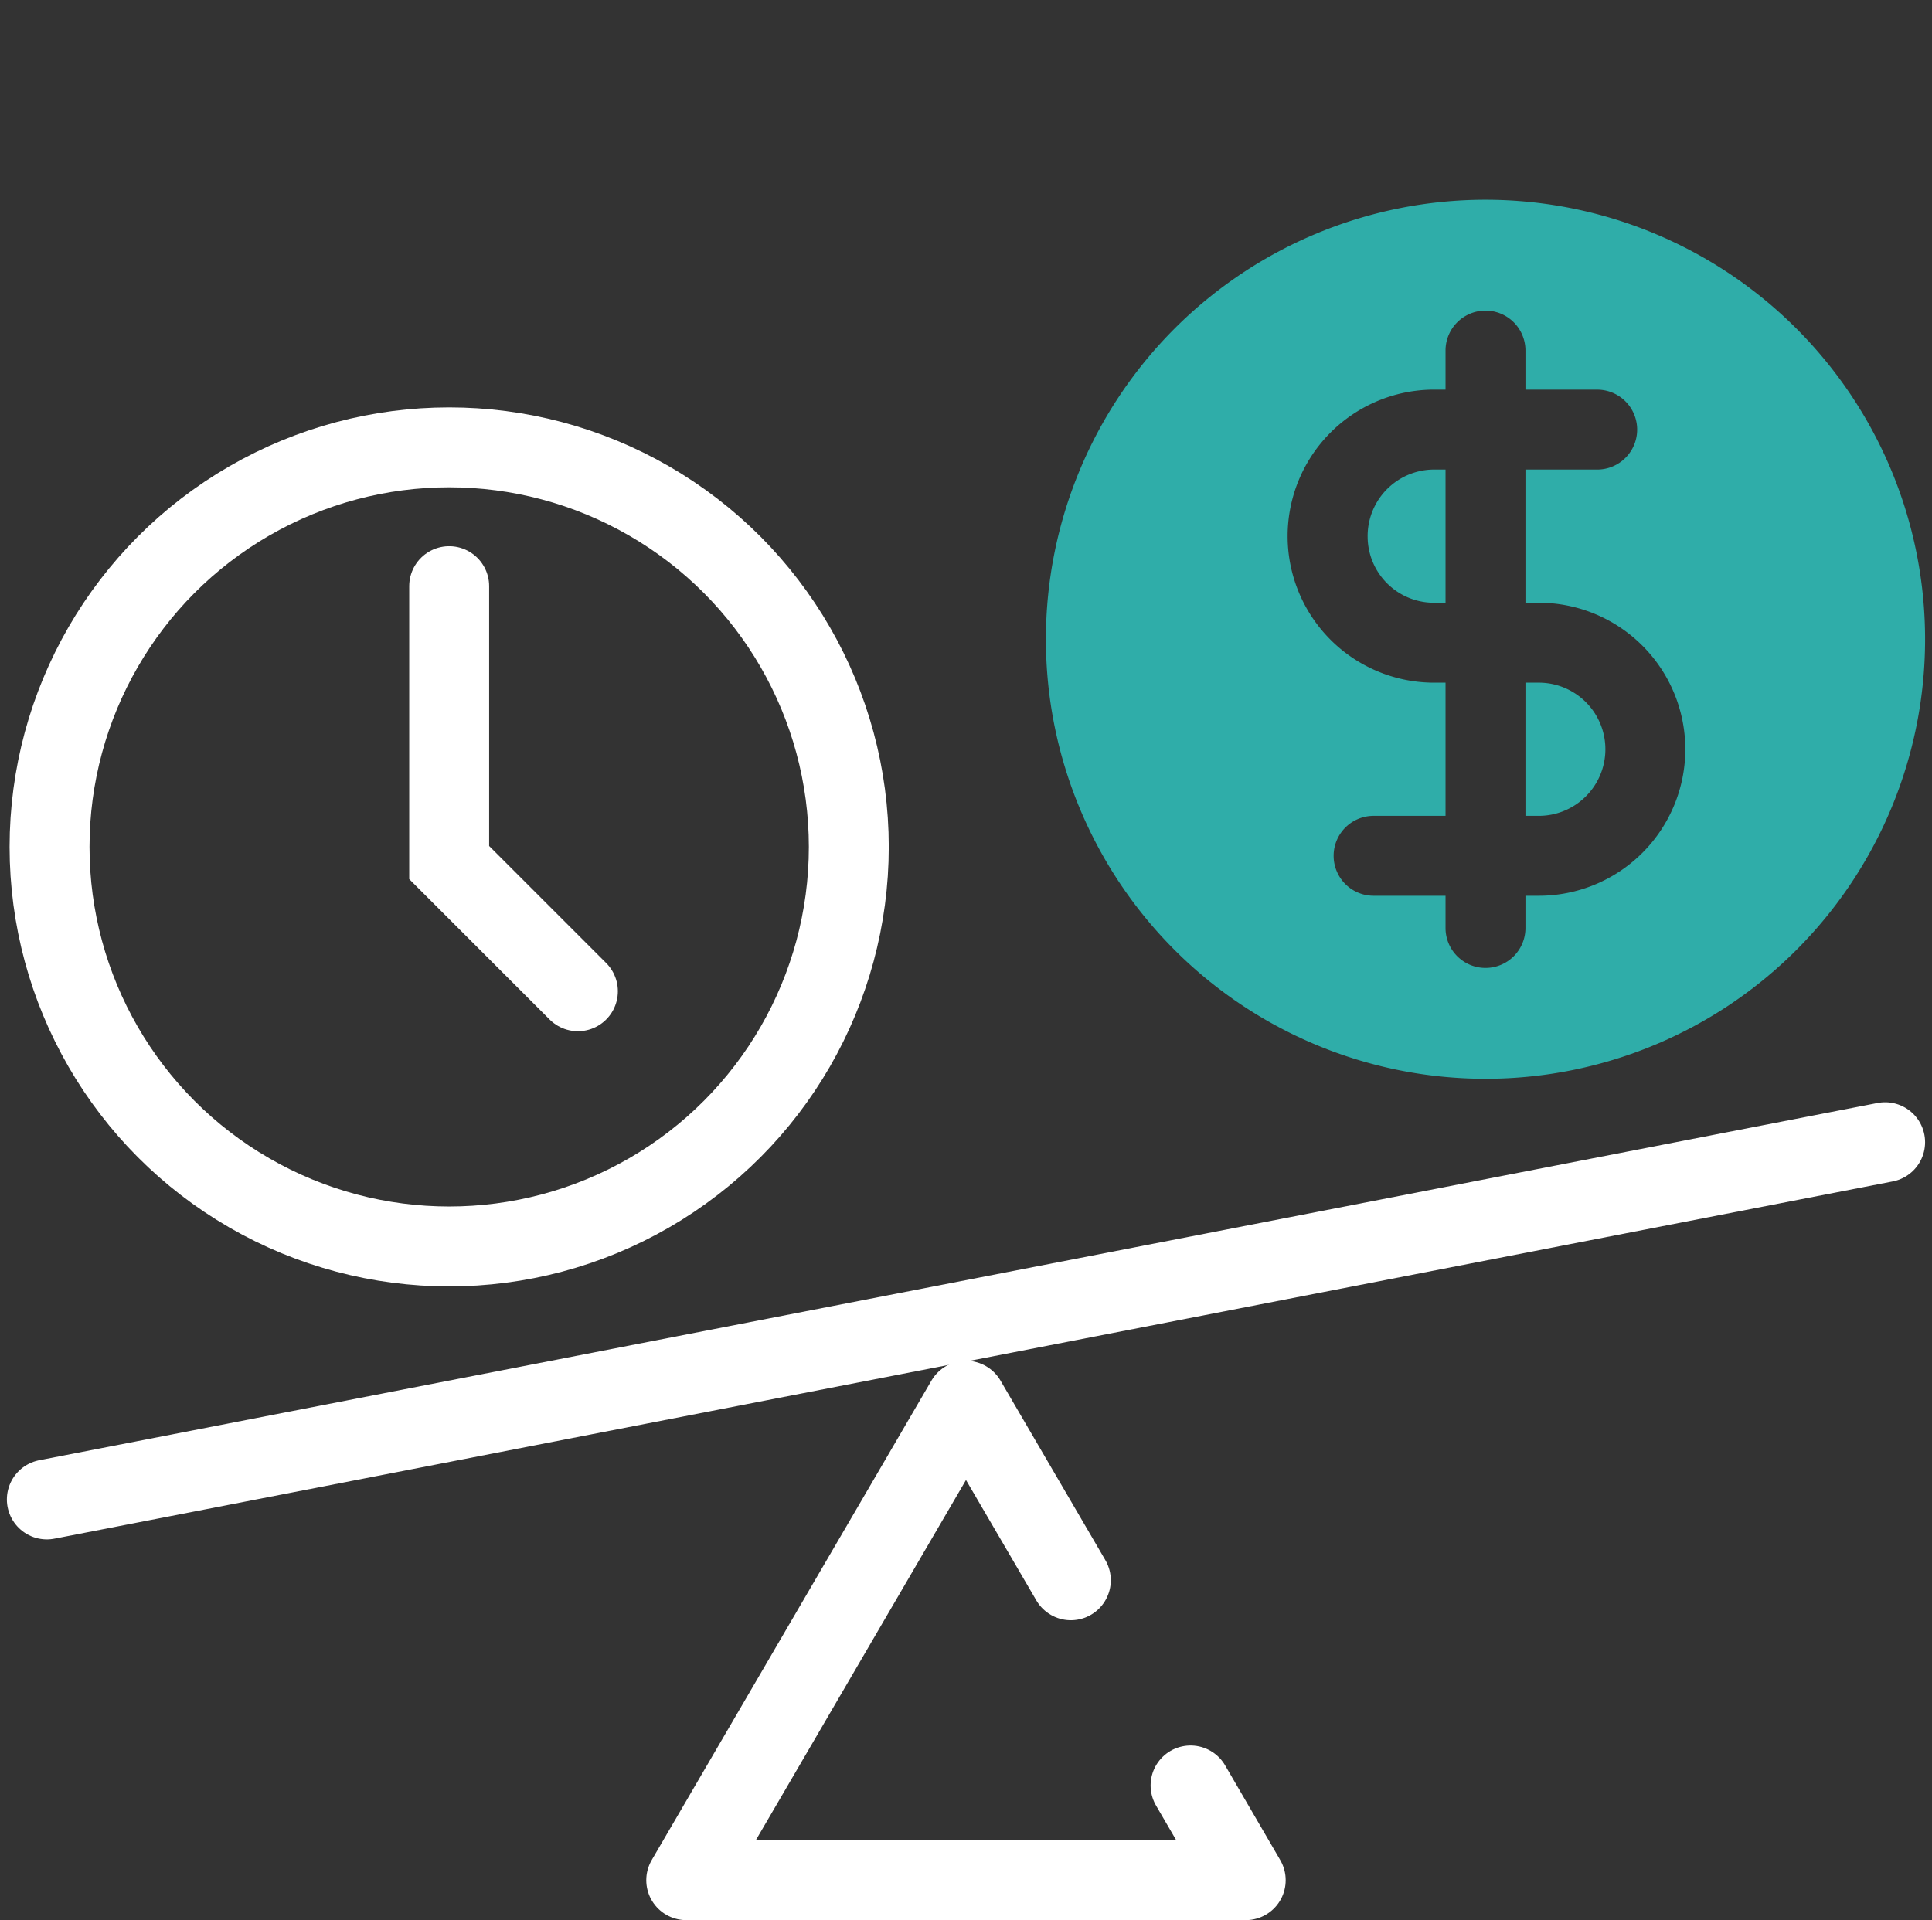
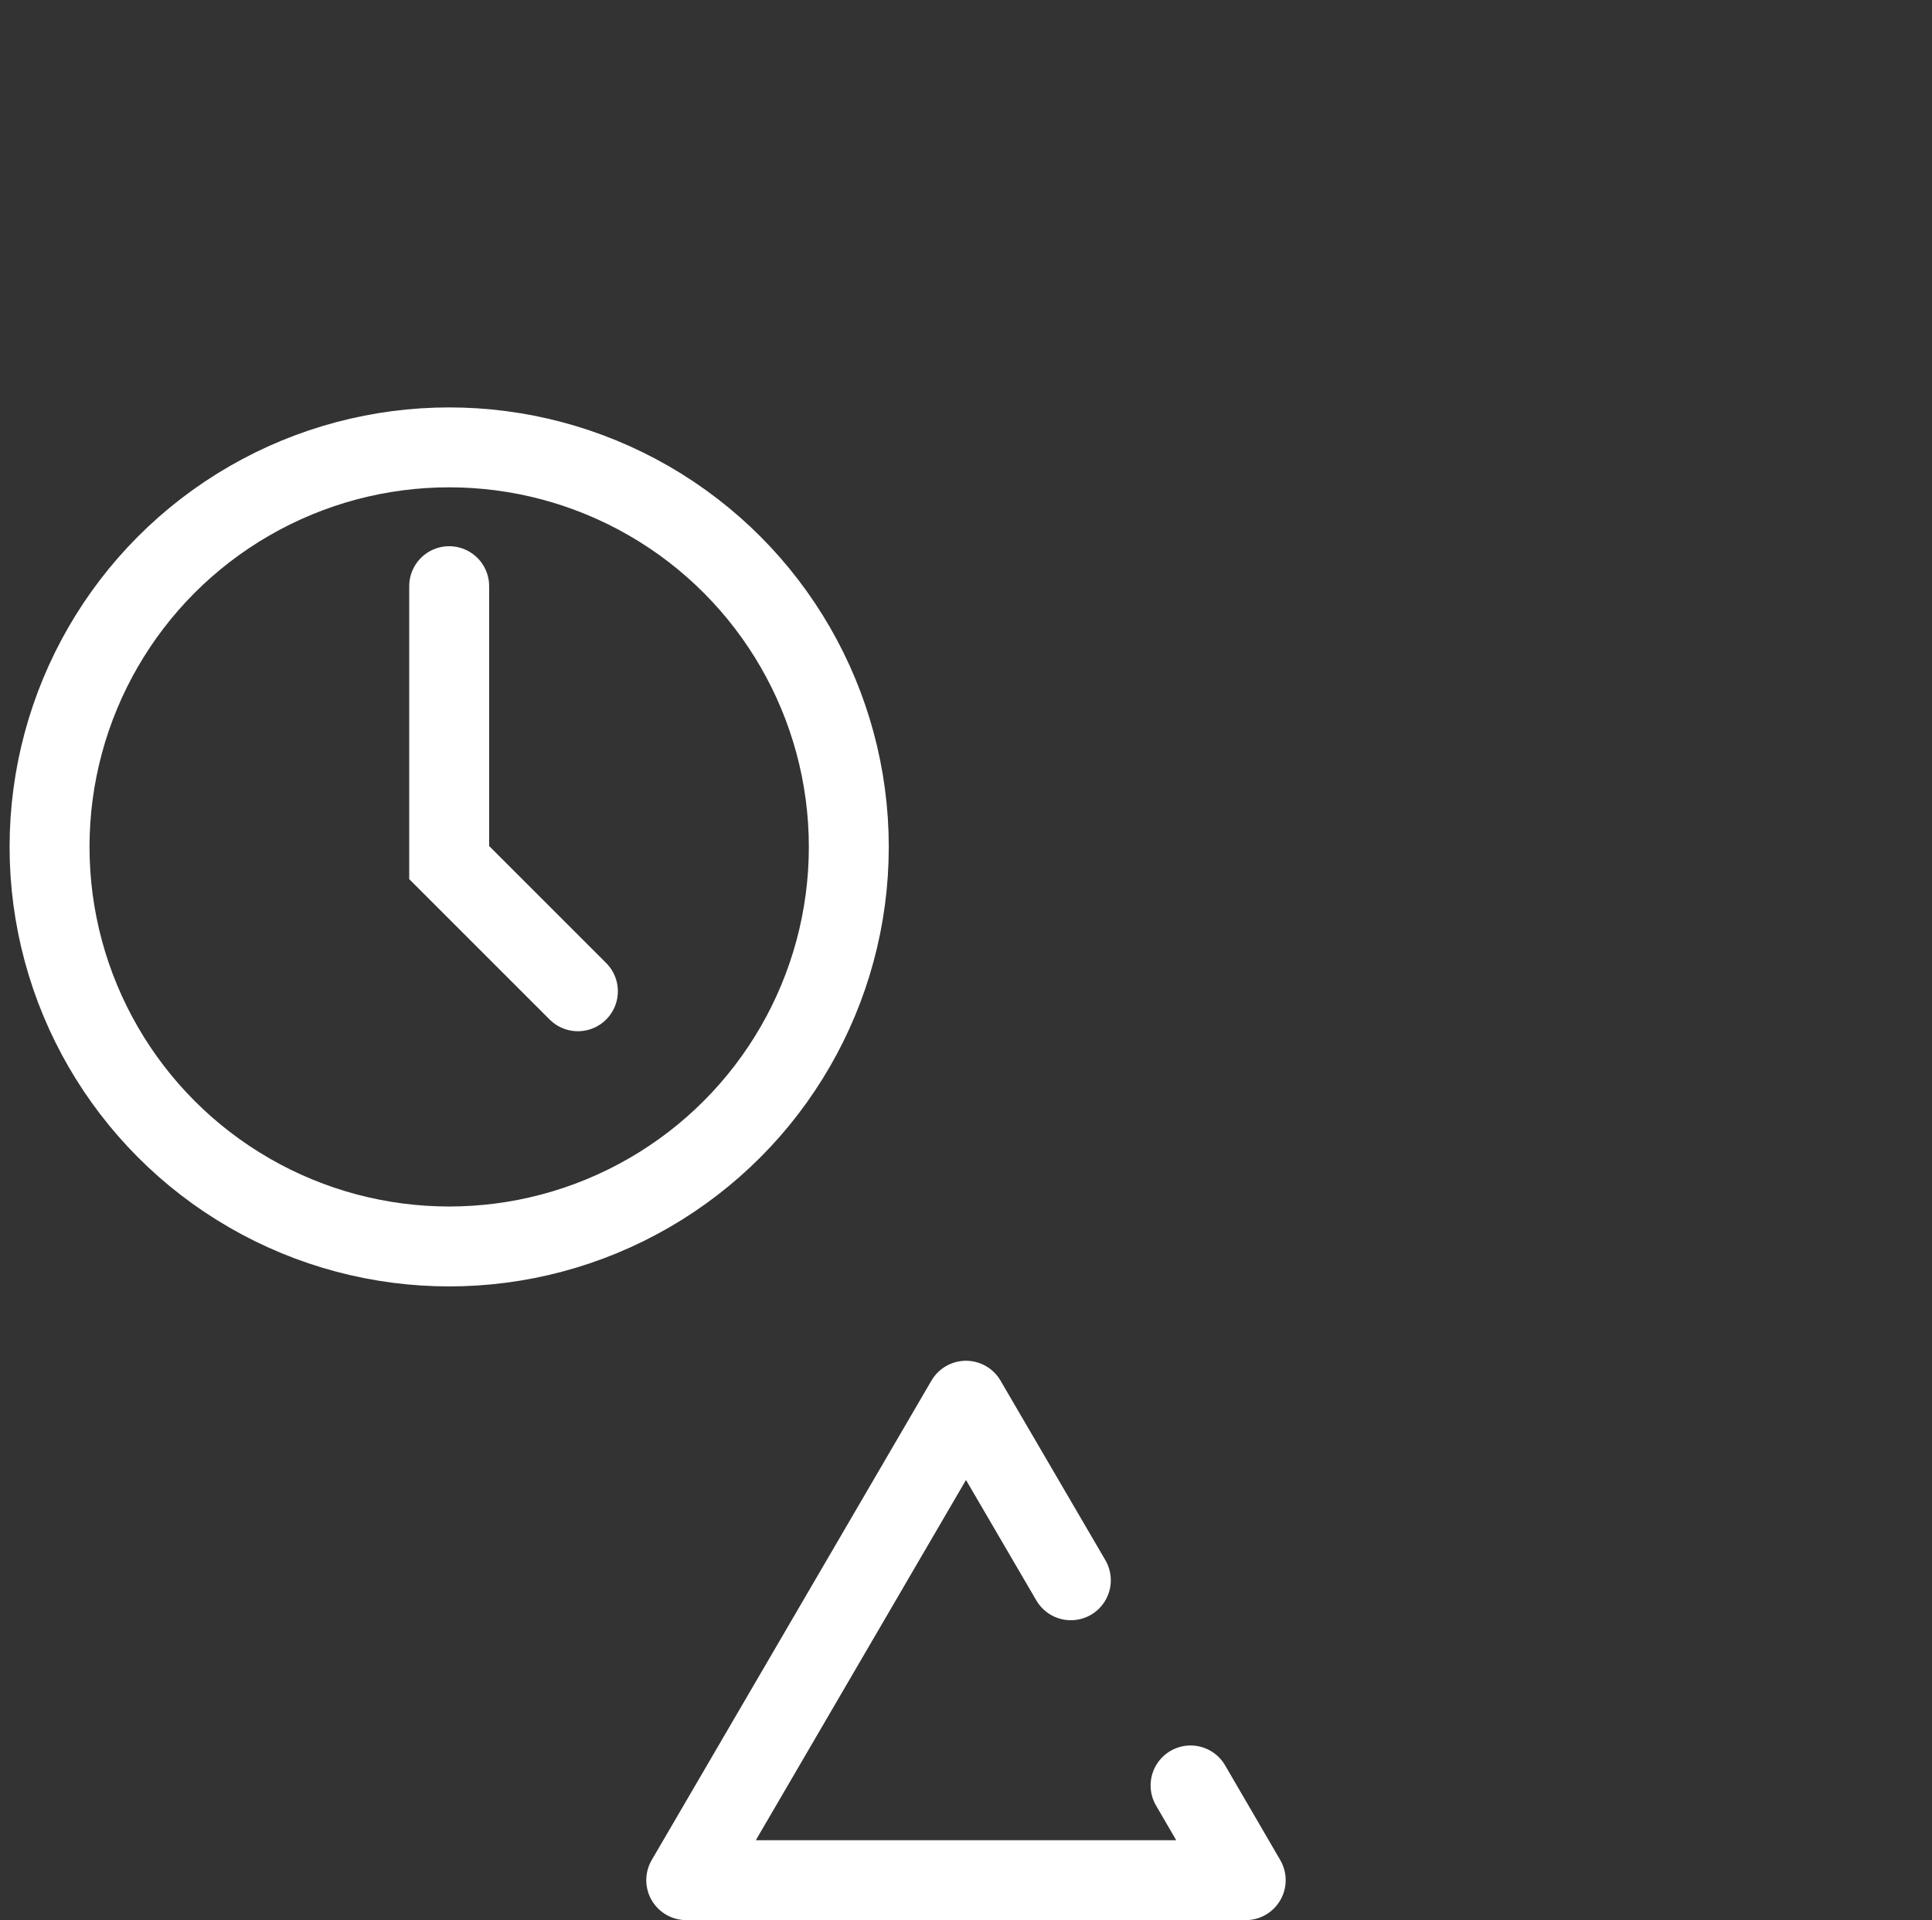
<svg xmlns="http://www.w3.org/2000/svg" width="48.345" height="48.058" viewBox="0 0 48.345 48.058">
  <rect x="0" y="0" width="48.345" height="48.058" fill="#333333" stroke="none" />
  <g transform="translate(-2.828 -3)">
-     <rect width="48" height="48" transform="translate(3 3)" fill="#fff" opacity="0" />
    <path d="M29.624,42.552,27,38.058l-7,12H34L32.62,47.687" fill="none" stroke="#fff" stroke-linecap="round" stroke-linejoin="round" stroke-width="2" />
-     <line y1="8.941" x2="46" transform="translate(4 31.588)" fill="none" stroke="#fff" stroke-linecap="round" stroke-linejoin="round" stroke-width="2" />
    <circle cx="10" cy="10" r="10" transform="translate(4.068 14.197)" fill="none" stroke="#fff" stroke-miterlimit="10" stroke-width="2" />
    <path d="M17.289,27.81l-3.221-3.221V17.671" fill="none" stroke="#fff" stroke-linecap="round" stroke-miterlimit="10" stroke-width="2" />
-     <path d="M41.333,20.086H41V23.42h.333a1.667,1.667,0,0,0,0-3.334Z" fill="#2fada9" />
-     <path d="M37.051,16.452a1.66,1.66,0,0,0,1.635,1.634H39V14.753h-.334A1.666,1.666,0,0,0,37.051,16.452Z" fill="#2fada9" />
-     <path d="M40,8A11,11,0,1,0,51,19,11,11,0,0,0,40,8Zm1.333,17.42H41v.806a1,1,0,0,1-2,0V25.42H37.2a1,1,0,0,1,0-2H39V20.086h-.334a3.667,3.667,0,0,1-.02-7.333H39v-.979a1,1,0,0,1,2,0v.979h1.795a1,1,0,0,1,0,2H41v3.333h.333a3.667,3.667,0,0,1,0,7.334Z" fill="#2fada9" />
  </g>
</svg>